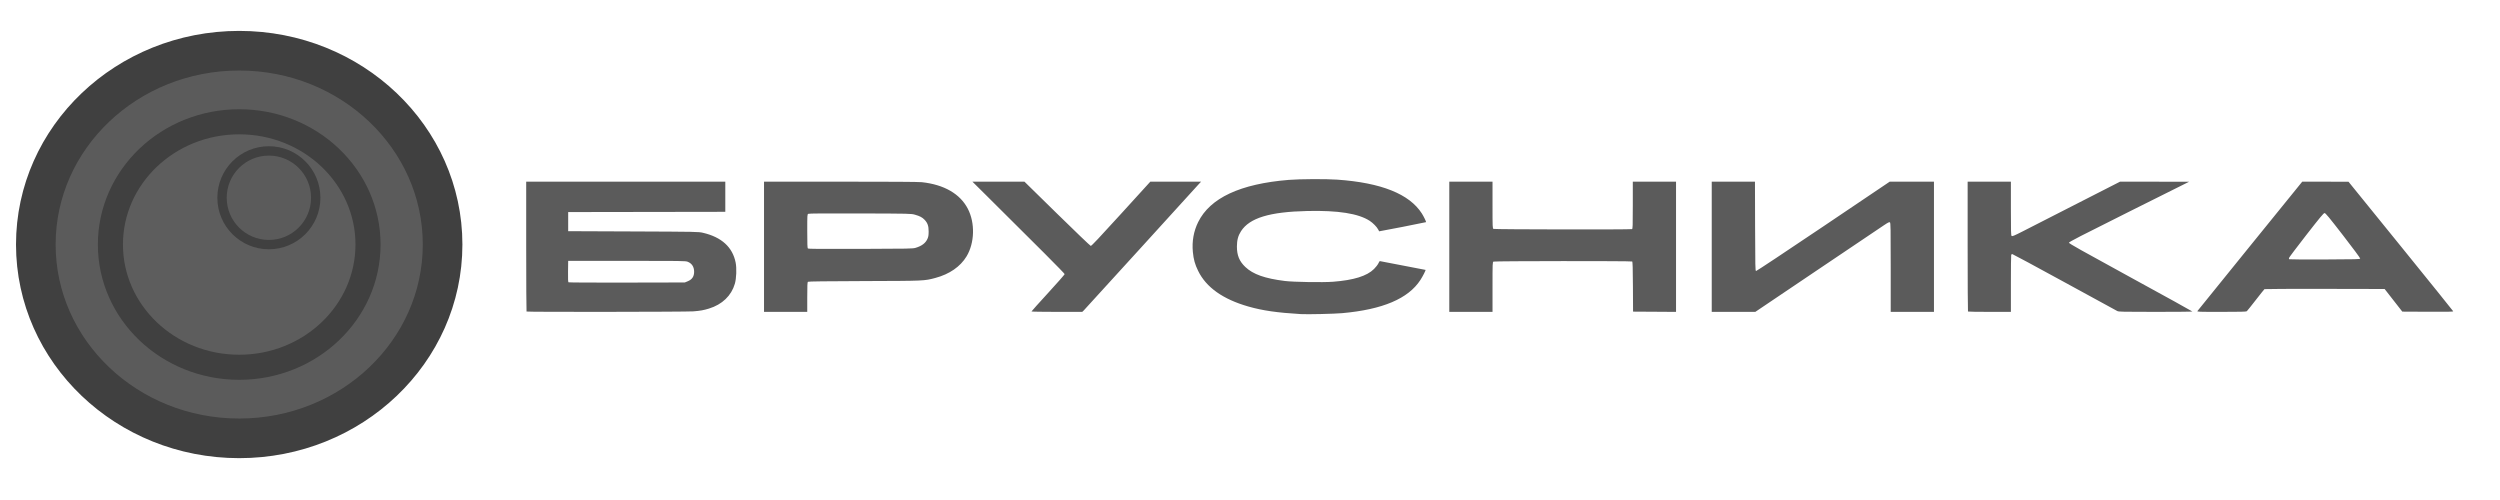
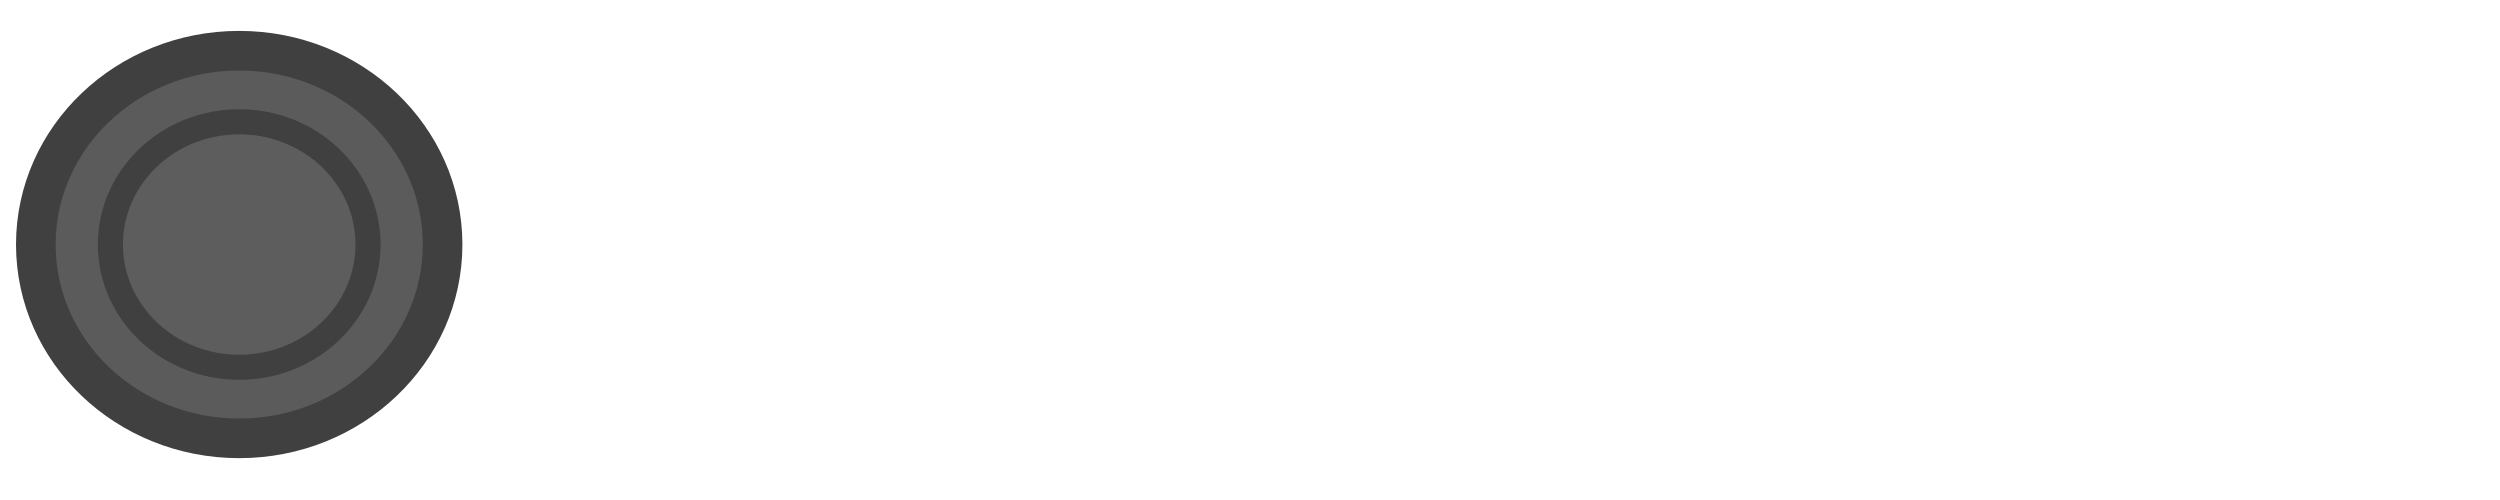
<svg xmlns="http://www.w3.org/2000/svg" width="140" height="28" viewBox="0 0 140 28" fill="none">
  <path d="M13.396 24.547C19.686 24.547 24.785 19.687 24.785 13.693C24.785 7.699 19.686 2.84 13.396 2.84C7.105 2.84 2.006 7.699 2.006 13.693C2.006 19.687 7.105 24.547 13.396 24.547Z" fill="#5B5B5B" stroke="#404040" stroke-width="2.219" />
  <path d="M13.396 20.567C17.379 20.567 20.609 17.489 20.609 13.694C20.609 9.898 17.379 6.82 13.396 6.82C9.412 6.82 6.183 9.898 6.183 13.694C6.183 17.489 9.412 20.567 13.396 20.567Z" fill="#5D5D5D" stroke="#404040" stroke-width="1.405" />
-   <path d="M15.058 13.698C16.507 13.698 17.681 12.524 17.681 11.074C17.681 9.625 16.507 8.451 15.058 8.451C13.608 8.451 12.434 9.625 12.434 11.074C12.434 12.524 13.608 13.698 15.058 13.698Z" fill="#5B5B5B" stroke="#404040" stroke-width="0.524" />
-   <path d="M72.84 17.589C71.515 17.51 70.708 17.393 69.912 17.166C68.487 16.759 67.547 16.093 67.096 15.17C66.917 14.806 66.84 14.527 66.8 14.107C66.744 13.515 66.845 12.95 67.096 12.439C67.764 11.084 69.455 10.295 72.165 10.074C72.797 10.023 74.246 10.015 74.884 10.06C77.351 10.233 78.928 10.864 79.625 11.957C79.727 12.118 79.876 12.424 79.859 12.44C79.846 12.454 77.24 12.963 77.233 12.954C77.229 12.95 77.204 12.903 77.177 12.85C77.104 12.707 76.888 12.487 76.704 12.367C76.072 11.956 74.934 11.776 73.206 11.816C71.098 11.864 69.979 12.204 69.498 12.945C69.336 13.195 69.268 13.448 69.267 13.805C69.267 14.301 69.403 14.633 69.741 14.953C70.171 15.361 70.834 15.596 71.953 15.735C72.436 15.795 74.084 15.822 74.649 15.778C75.809 15.689 76.549 15.459 76.946 15.062C77.042 14.967 77.15 14.829 77.186 14.755C77.221 14.681 77.258 14.621 77.268 14.621C77.295 14.621 79.822 15.107 79.83 15.114C79.851 15.13 79.673 15.479 79.541 15.681C78.86 16.726 77.428 17.333 75.163 17.537C74.722 17.577 73.201 17.611 72.84 17.589ZM29.486 17.446C29.476 17.436 29.467 15.795 29.467 13.8V10.173H35.042H40.617V11.017V11.862L36.217 11.869L31.818 11.876V12.411V12.946L35.464 12.961C39.039 12.977 39.115 12.978 39.364 13.036C40.409 13.279 41.024 13.84 41.196 14.704C41.26 15.024 41.239 15.589 41.152 15.888C40.959 16.558 40.441 17.054 39.702 17.28C39.393 17.374 39.223 17.404 38.829 17.436C38.45 17.467 29.516 17.477 29.486 17.446ZM38.507 15.754C38.757 15.653 38.871 15.485 38.871 15.218C38.871 14.944 38.744 14.748 38.507 14.657C38.387 14.611 38.163 14.607 35.098 14.607H31.818L31.81 15.197C31.805 15.649 31.811 15.791 31.838 15.809C31.858 15.822 33.331 15.829 35.112 15.825L38.35 15.818L38.507 15.754ZM42.785 13.819V10.173H47.065C49.873 10.173 51.44 10.183 51.619 10.202C52.872 10.338 53.767 10.856 54.2 11.693C54.612 12.491 54.581 13.604 54.127 14.357C53.779 14.933 53.17 15.354 52.379 15.565C51.754 15.731 51.802 15.729 48.403 15.74C46.233 15.747 45.268 15.759 45.242 15.78C45.214 15.804 45.206 15.996 45.206 16.638V17.465H43.995H42.785V13.819ZM51.272 13.879C51.621 13.774 51.831 13.615 51.938 13.375C51.991 13.254 52.003 13.179 52.004 12.96C52.004 12.649 51.945 12.483 51.772 12.303C51.642 12.169 51.512 12.101 51.236 12.023C51.022 11.963 50.991 11.962 48.17 11.953C46.167 11.947 45.303 11.953 45.263 11.974C45.207 12.004 45.206 12.031 45.206 12.941C45.206 13.645 45.214 13.887 45.24 13.913C45.268 13.94 45.91 13.945 48.19 13.938C50.898 13.93 51.116 13.926 51.272 13.879ZM57.763 17.442C57.763 17.43 58.181 16.964 58.691 16.408C59.202 15.851 59.62 15.375 59.621 15.351C59.621 15.312 58.102 13.786 55.215 10.926L54.455 10.173L55.911 10.173L57.368 10.172L59.199 11.967C60.206 12.955 61.054 13.766 61.083 13.771C61.122 13.777 61.565 13.309 62.777 11.976L64.419 10.172H65.841H67.263L67.162 10.278C67.107 10.336 65.646 11.942 63.916 13.847C62.186 15.752 60.733 17.345 60.688 17.387L60.606 17.465H59.184C58.403 17.465 57.763 17.454 57.763 17.442V17.442ZM81.16 13.819V10.173H82.371H83.581V11.481C83.581 12.746 83.583 12.79 83.636 12.818C83.695 12.85 91.311 12.862 91.392 12.83C91.432 12.815 91.437 12.671 91.437 11.493V10.173H92.647H93.858V13.819V17.466L92.654 17.458L91.451 17.451L91.444 16.059C91.438 14.988 91.428 14.661 91.401 14.644C91.347 14.61 83.701 14.616 83.636 14.65C83.583 14.679 83.581 14.724 83.581 16.072V17.465H82.371H81.16V13.819ZM95.857 13.819V10.173H97.068H98.278L98.285 12.671C98.292 14.938 98.297 15.17 98.338 15.178C98.362 15.183 100.057 14.059 102.104 12.68L105.825 10.173H107.063H108.302V13.819V17.465H107.091H105.88V14.977C105.88 12.784 105.875 12.484 105.838 12.453C105.802 12.423 105.744 12.451 105.479 12.628C105.305 12.744 103.618 13.88 101.73 15.152L98.298 17.465H97.078H95.857V13.819ZM110.207 17.446C110.197 17.436 110.188 15.795 110.188 13.8V10.173H111.399H112.61V11.676C112.61 12.987 112.615 13.183 112.652 13.214C112.688 13.244 112.789 13.202 113.265 12.96C113.578 12.8 114.934 12.108 116.279 11.421L118.724 10.173L120.657 10.175L122.591 10.177L119.226 11.857C116.494 13.221 115.861 13.548 115.861 13.592C115.861 13.635 116.567 14.032 119.317 15.535C121.217 16.573 122.772 17.432 122.773 17.444C122.773 17.456 121.848 17.465 120.717 17.465C118.873 17.465 118.651 17.46 118.57 17.419C118.52 17.394 117.186 16.665 115.604 15.8C114.022 14.935 112.709 14.227 112.686 14.227C112.663 14.227 112.636 14.247 112.627 14.272C112.617 14.296 112.61 15.025 112.61 15.891V17.465H111.418C110.762 17.465 110.217 17.456 110.207 17.446ZM123.061 17.413C123.081 17.384 124.409 15.743 126.011 13.767L128.925 10.174L130.221 10.175L131.516 10.176L134.442 13.785C136.051 15.77 137.373 17.411 137.379 17.43C137.389 17.458 137.1 17.464 135.96 17.458L134.529 17.451L134.034 16.817L133.54 16.184L130.191 16.177C128.349 16.174 126.828 16.18 126.811 16.191C126.795 16.203 126.574 16.478 126.322 16.803C126.07 17.128 125.844 17.41 125.82 17.43C125.786 17.457 125.458 17.465 124.4 17.465C123.063 17.465 123.025 17.463 123.061 17.413ZM132.171 14.477C132.176 14.452 131.757 13.886 131.212 13.182C130.416 12.155 130.232 11.932 130.176 11.932C130.121 11.932 129.936 12.155 129.144 13.171C128.614 13.852 128.179 14.429 128.179 14.454C128.179 14.479 128.188 14.508 128.198 14.518C128.209 14.529 129.105 14.534 130.19 14.53C131.979 14.523 132.163 14.518 132.171 14.477Z" fill="#5B5B5B" />
</svg>